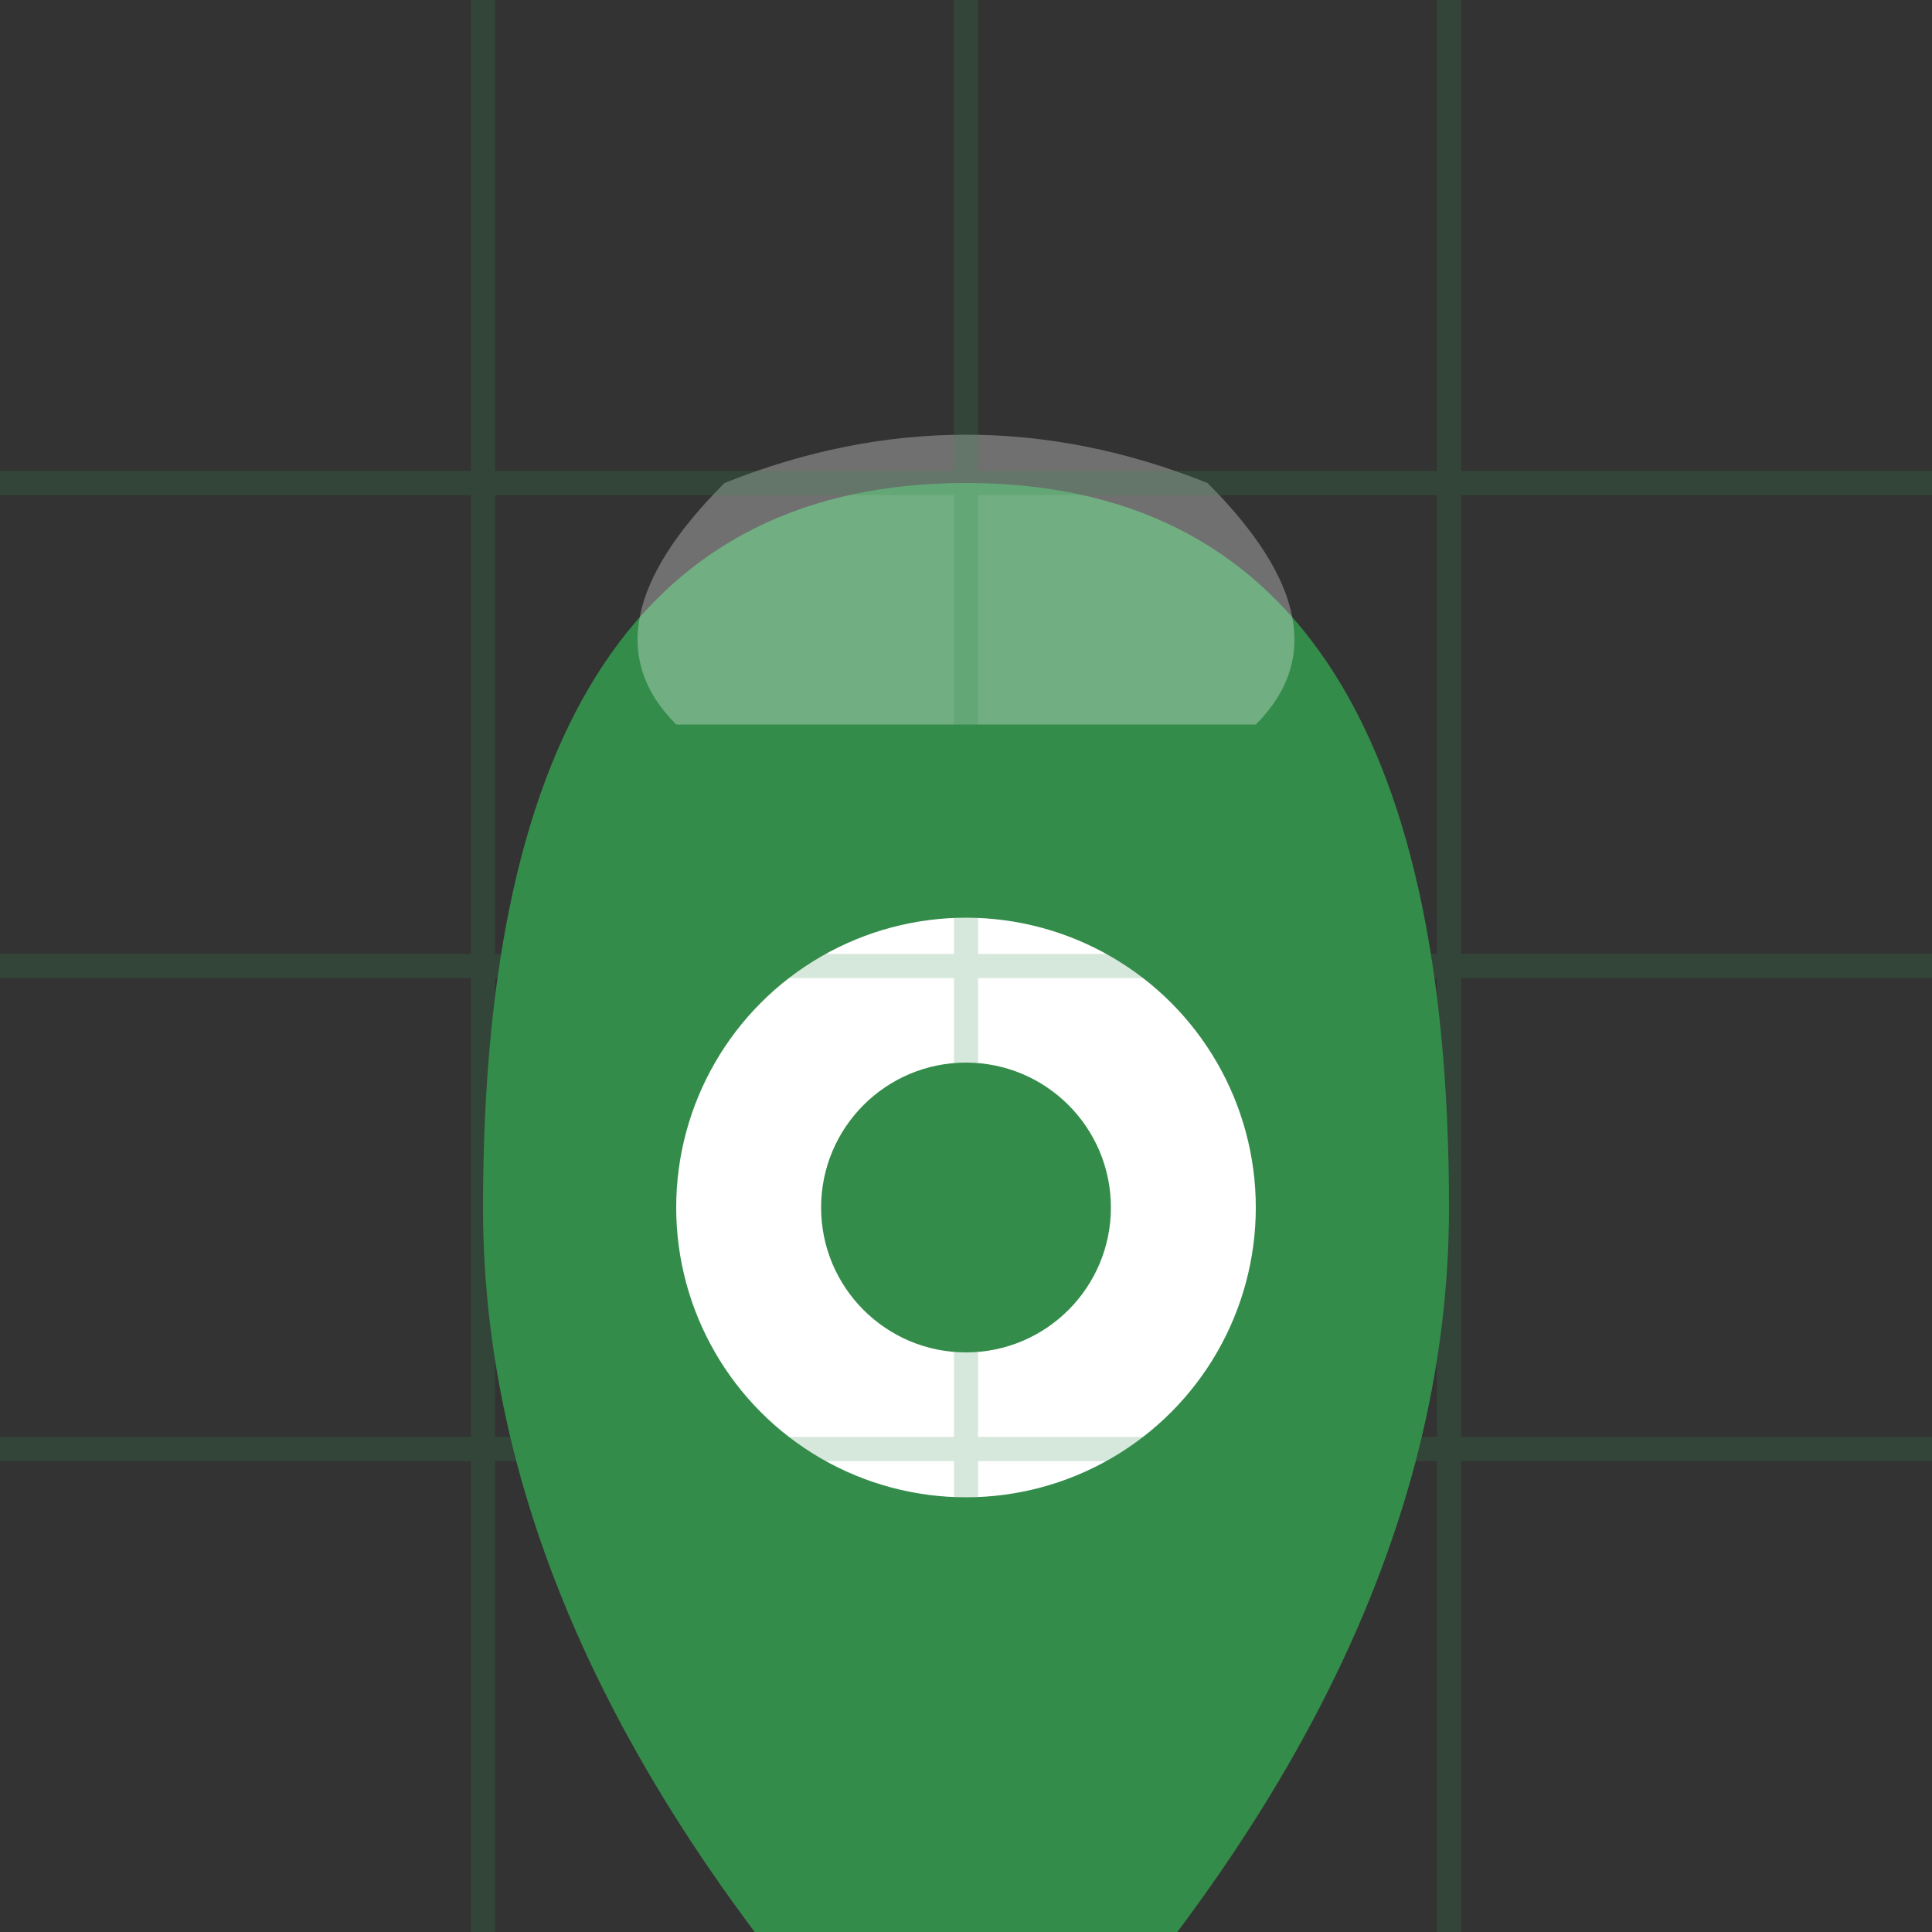
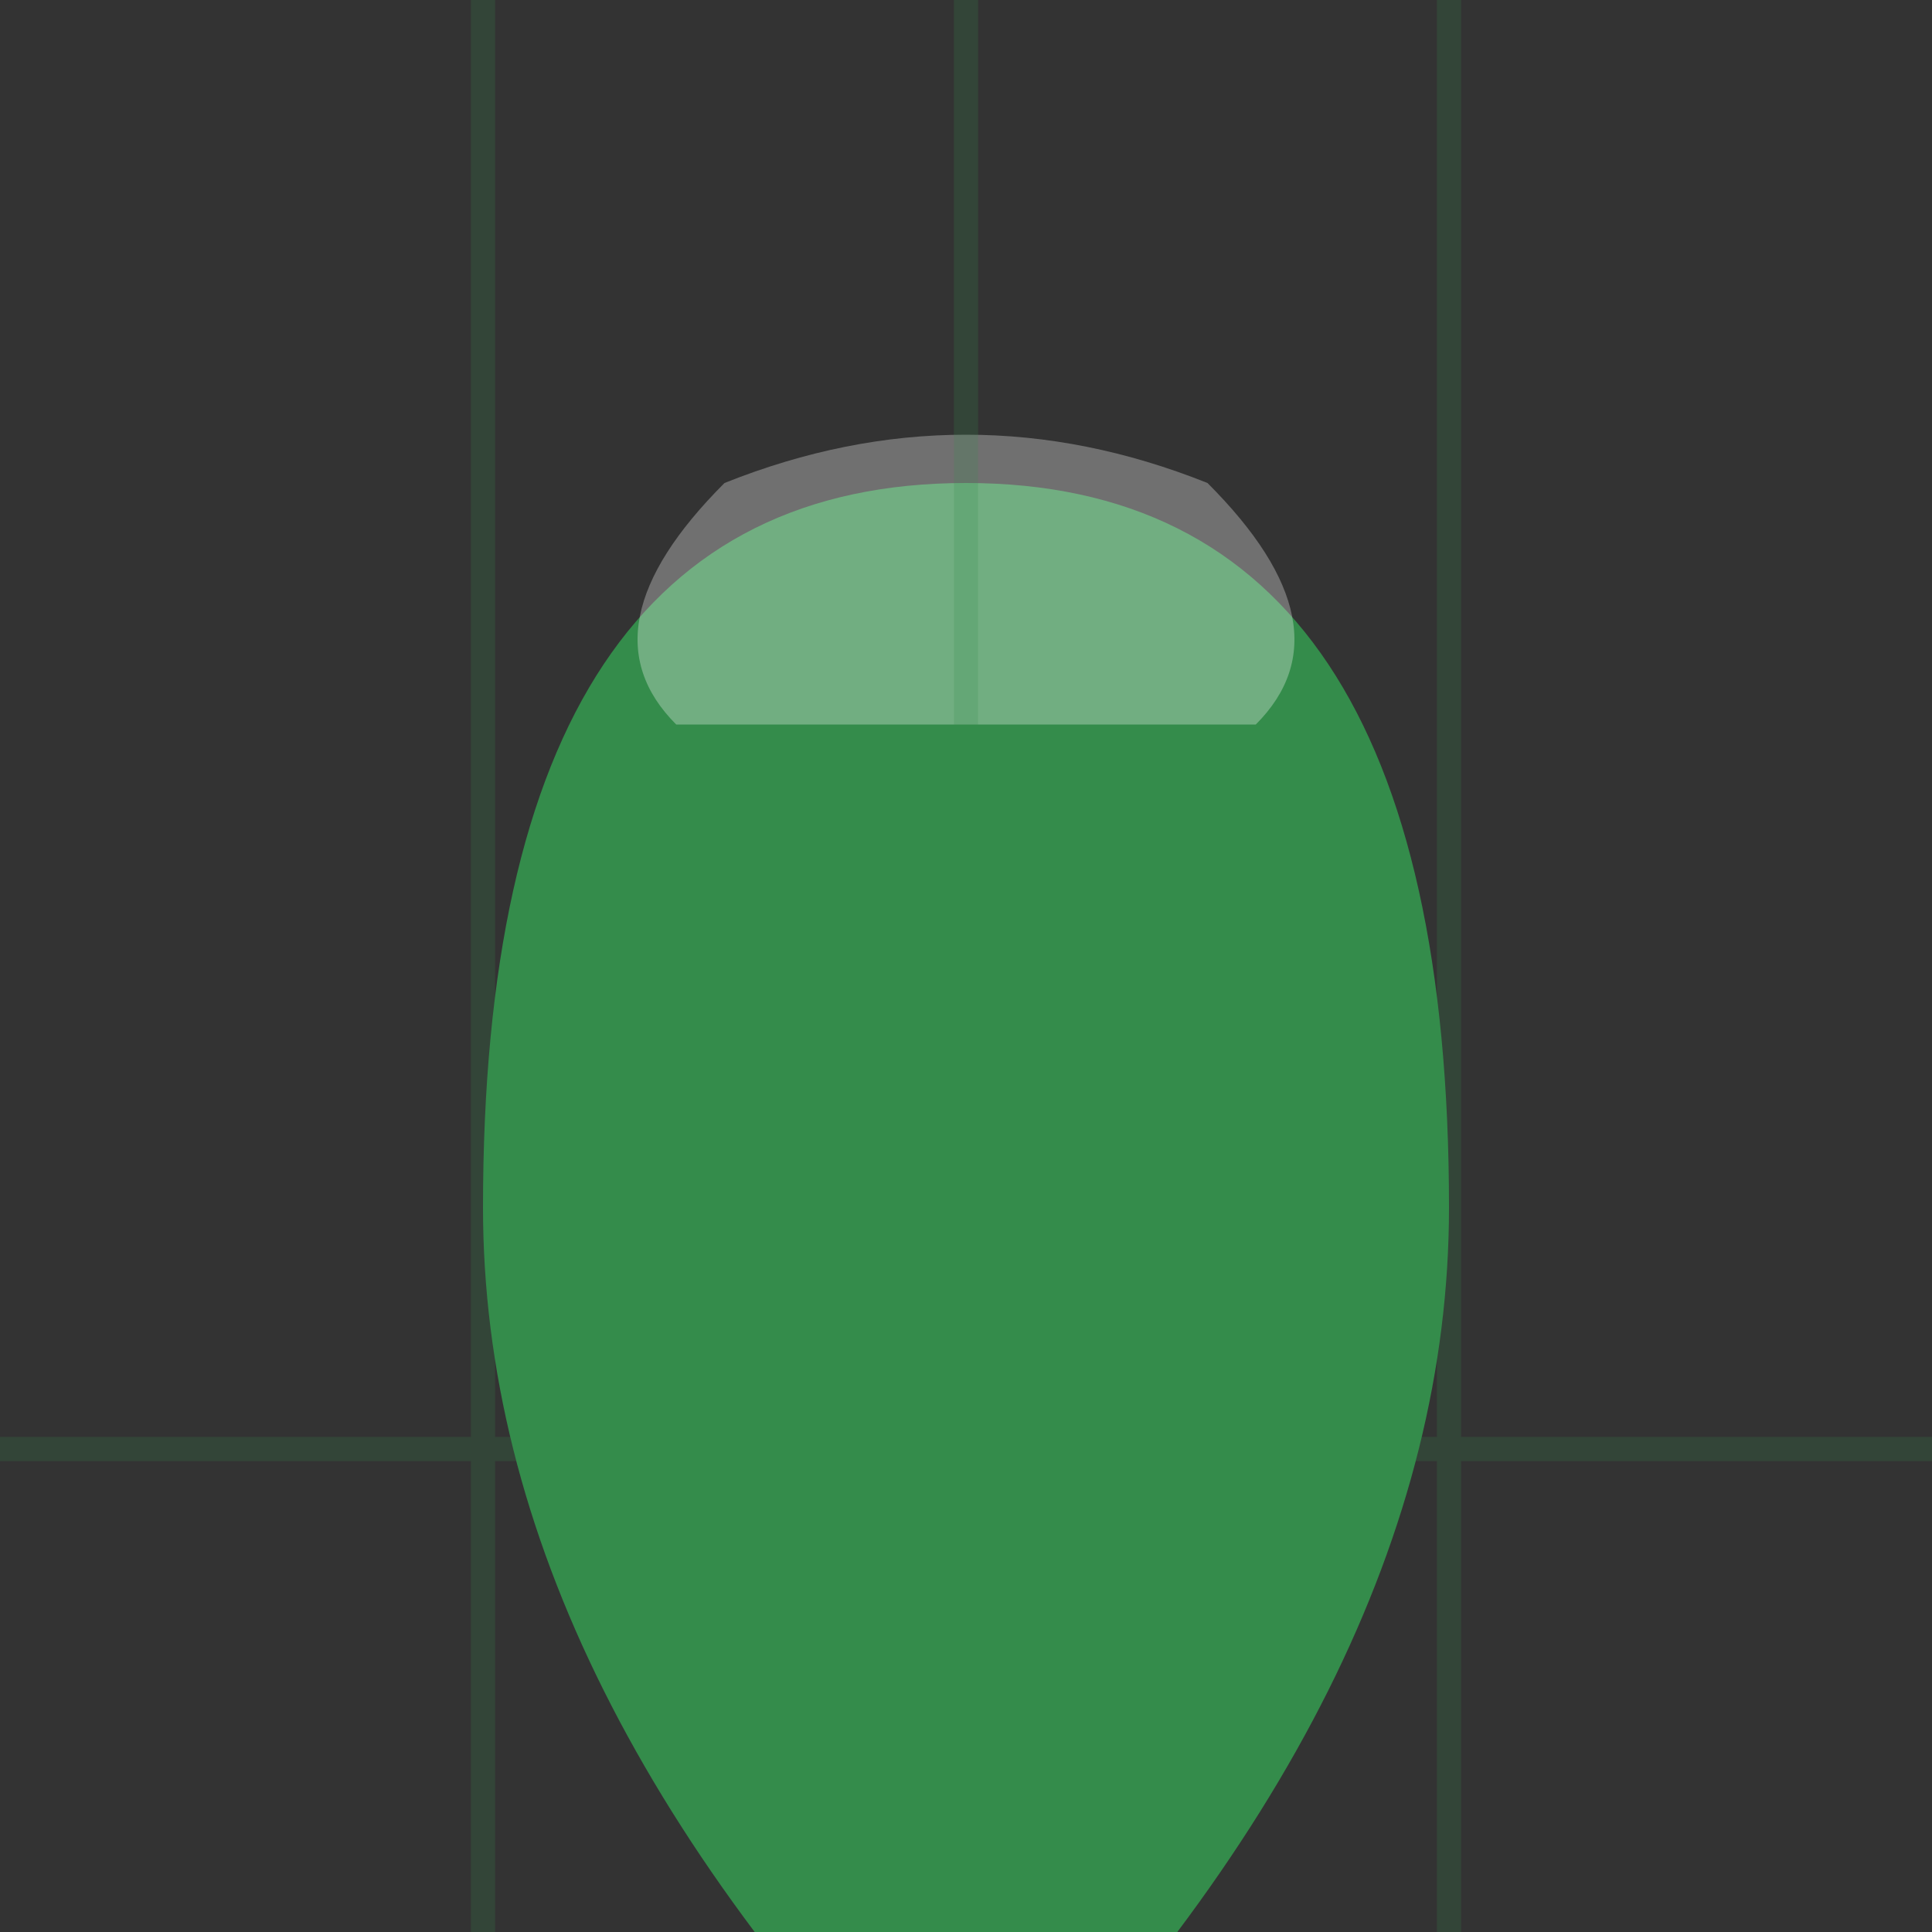
<svg xmlns="http://www.w3.org/2000/svg" width="40" height="40" viewBox="0 0 40 40">
  <rect x="0" y="0" width="40" height="40" fill="#333333" stroke="none" />
  <g transform="translate(20, 35)">
-     <ellipse cx="0" cy="2" rx="3" ry="1" fill="#000000" opacity="0.2" />
    <path d="M0,-25 Q-10,-25 -10,-10 Q-10,0 0,10 Q10,0 10,-10 Q10,-25 0,-25 Z" fill="#348c4b" />
-     <circle cx="0" cy="-10" r="6" fill="#ffffff" />
-     <circle cx="0" cy="-10" r="3" fill="#348c4b" />
    <path d="M-6,-20 Q-8,-22 -5,-25 Q0,-27 5,-25 Q8,-22 6,-20" fill="#ffffff" opacity="0.3" />
  </g>
  <g opacity="0.2">
-     <line x1="0" y1="10" x2="40" y2="10" stroke="#348c4b" stroke-width="0.5" />
-     <line x1="0" y1="20" x2="40" y2="20" stroke="#348c4b" stroke-width="0.5" />
    <line x1="0" y1="30" x2="40" y2="30" stroke="#348c4b" stroke-width="0.5" />
    <line x1="10" y1="0" x2="10" y2="40" stroke="#348c4b" stroke-width="0.5" />
    <line x1="20" y1="0" x2="20" y2="40" stroke="#348c4b" stroke-width="0.5" />
    <line x1="30" y1="0" x2="30" y2="40" stroke="#348c4b" stroke-width="0.5" />
  </g>
</svg>